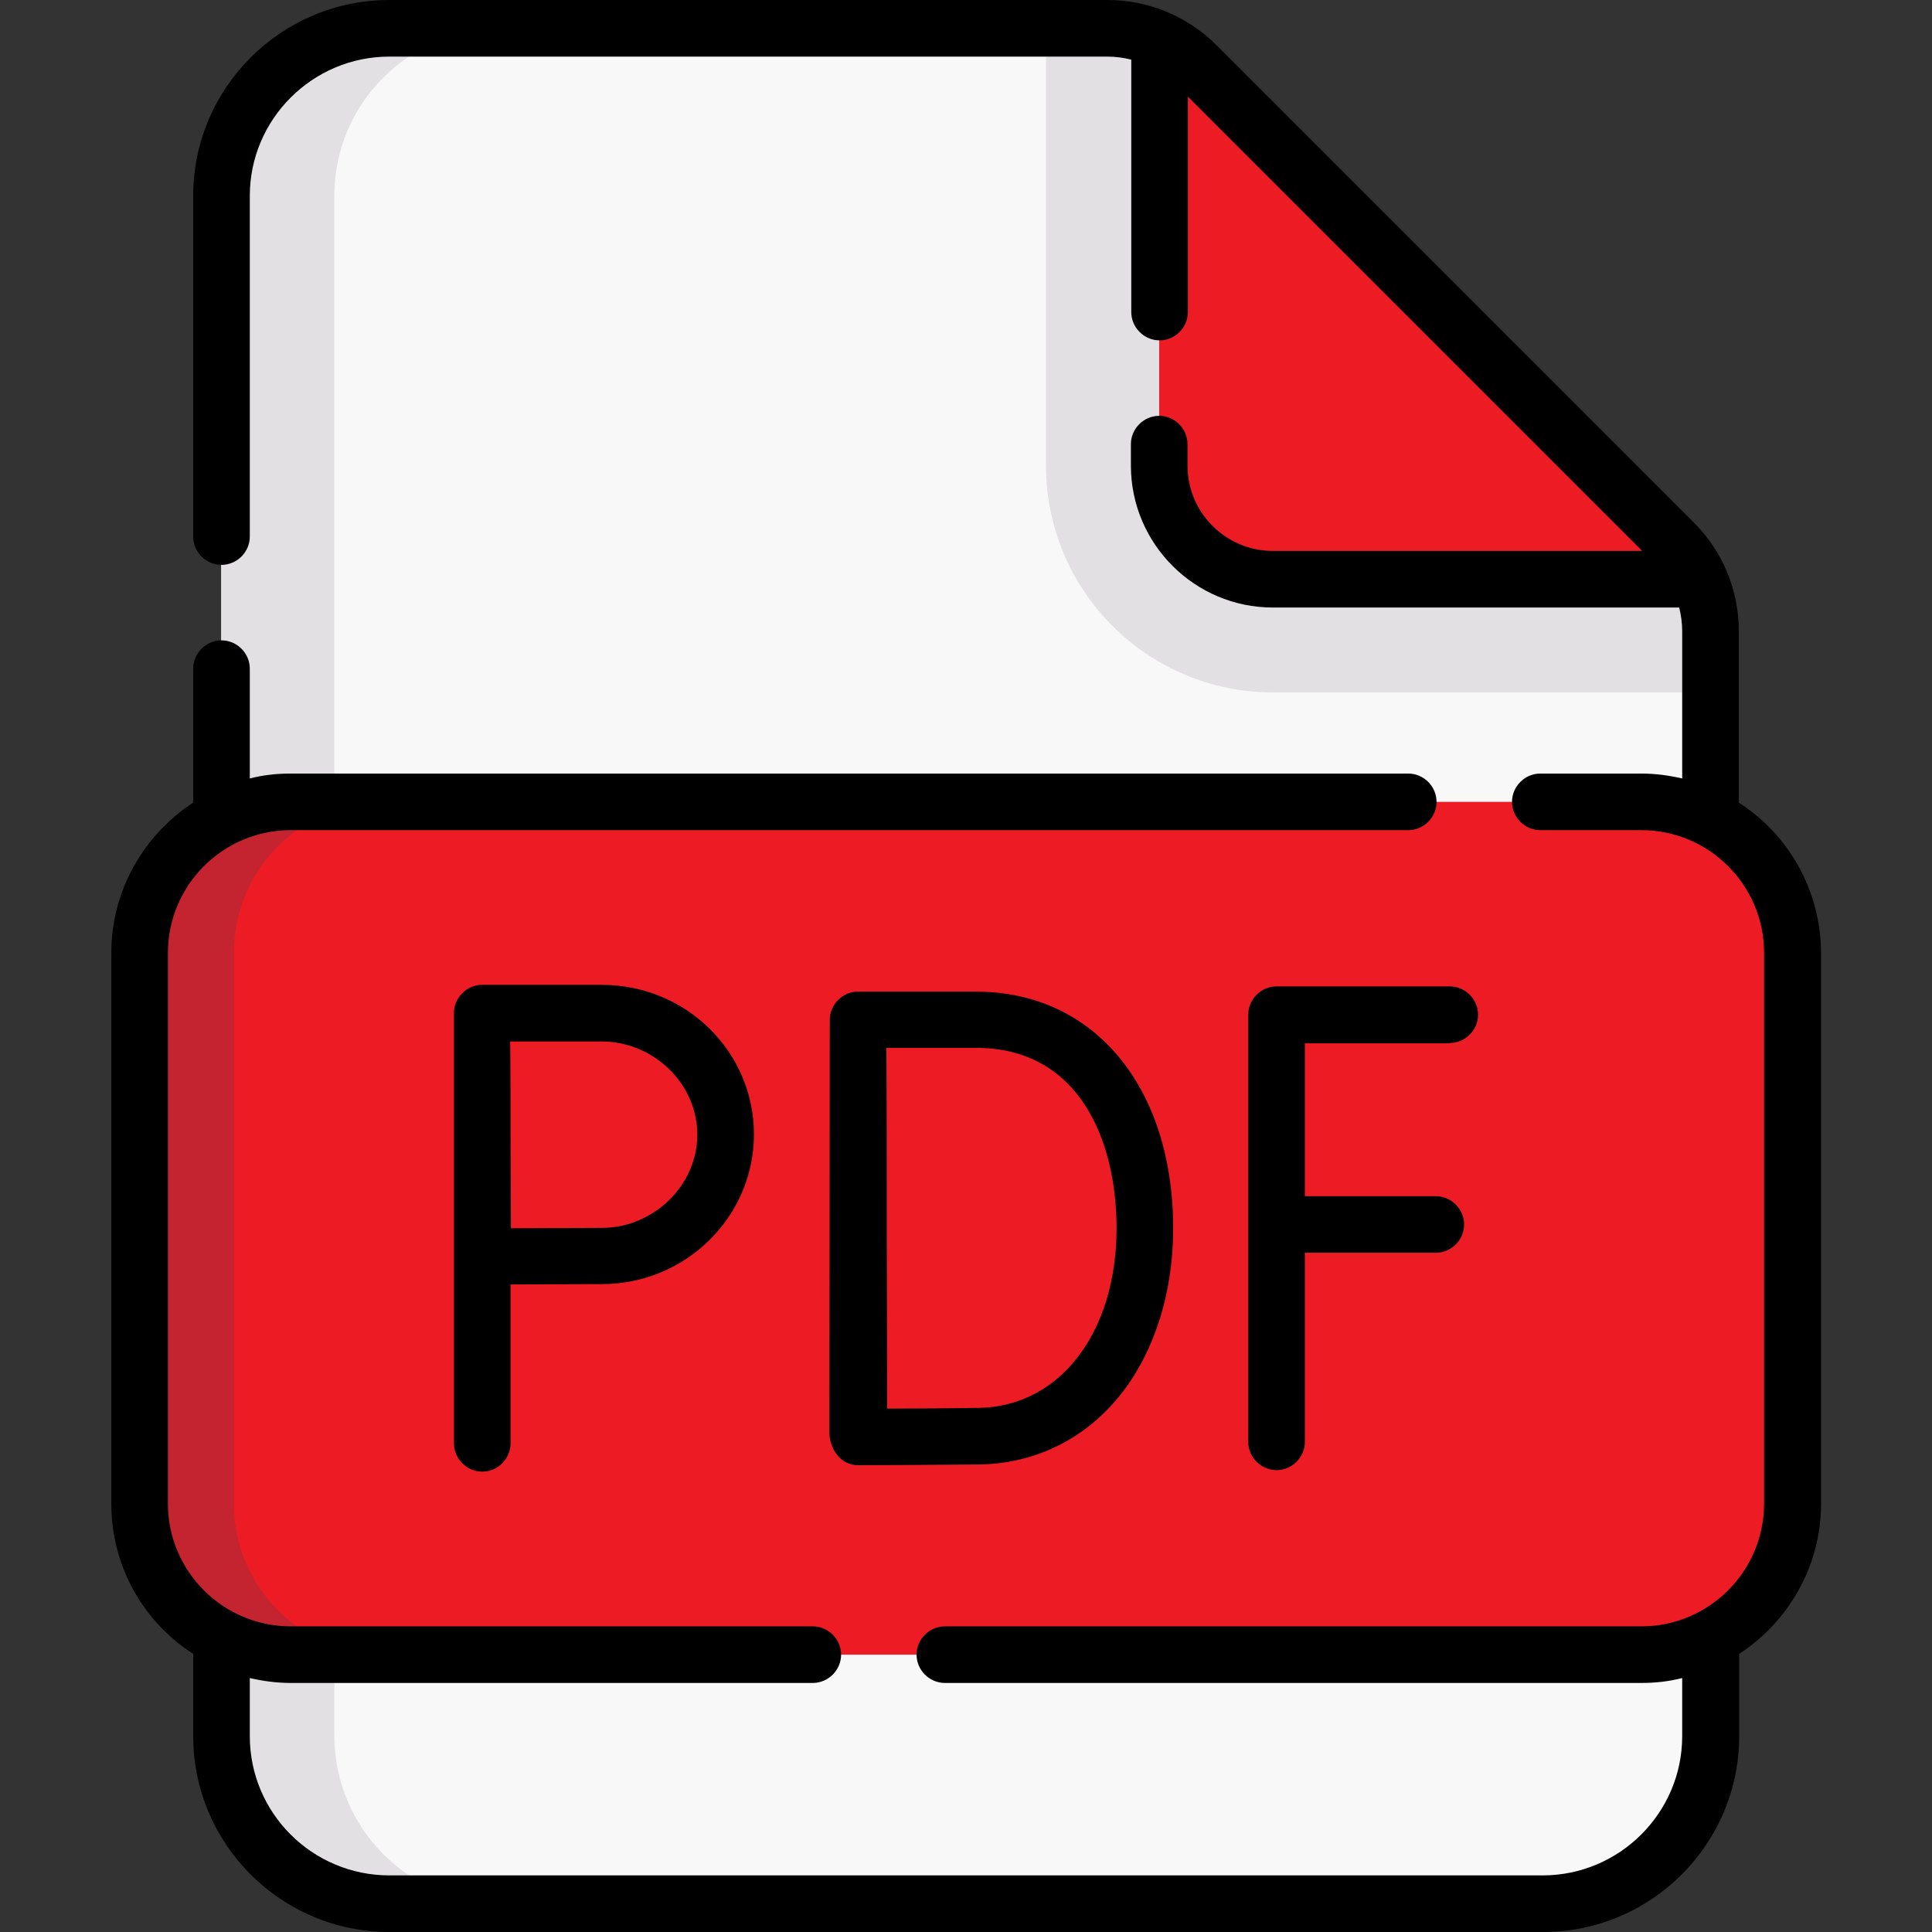
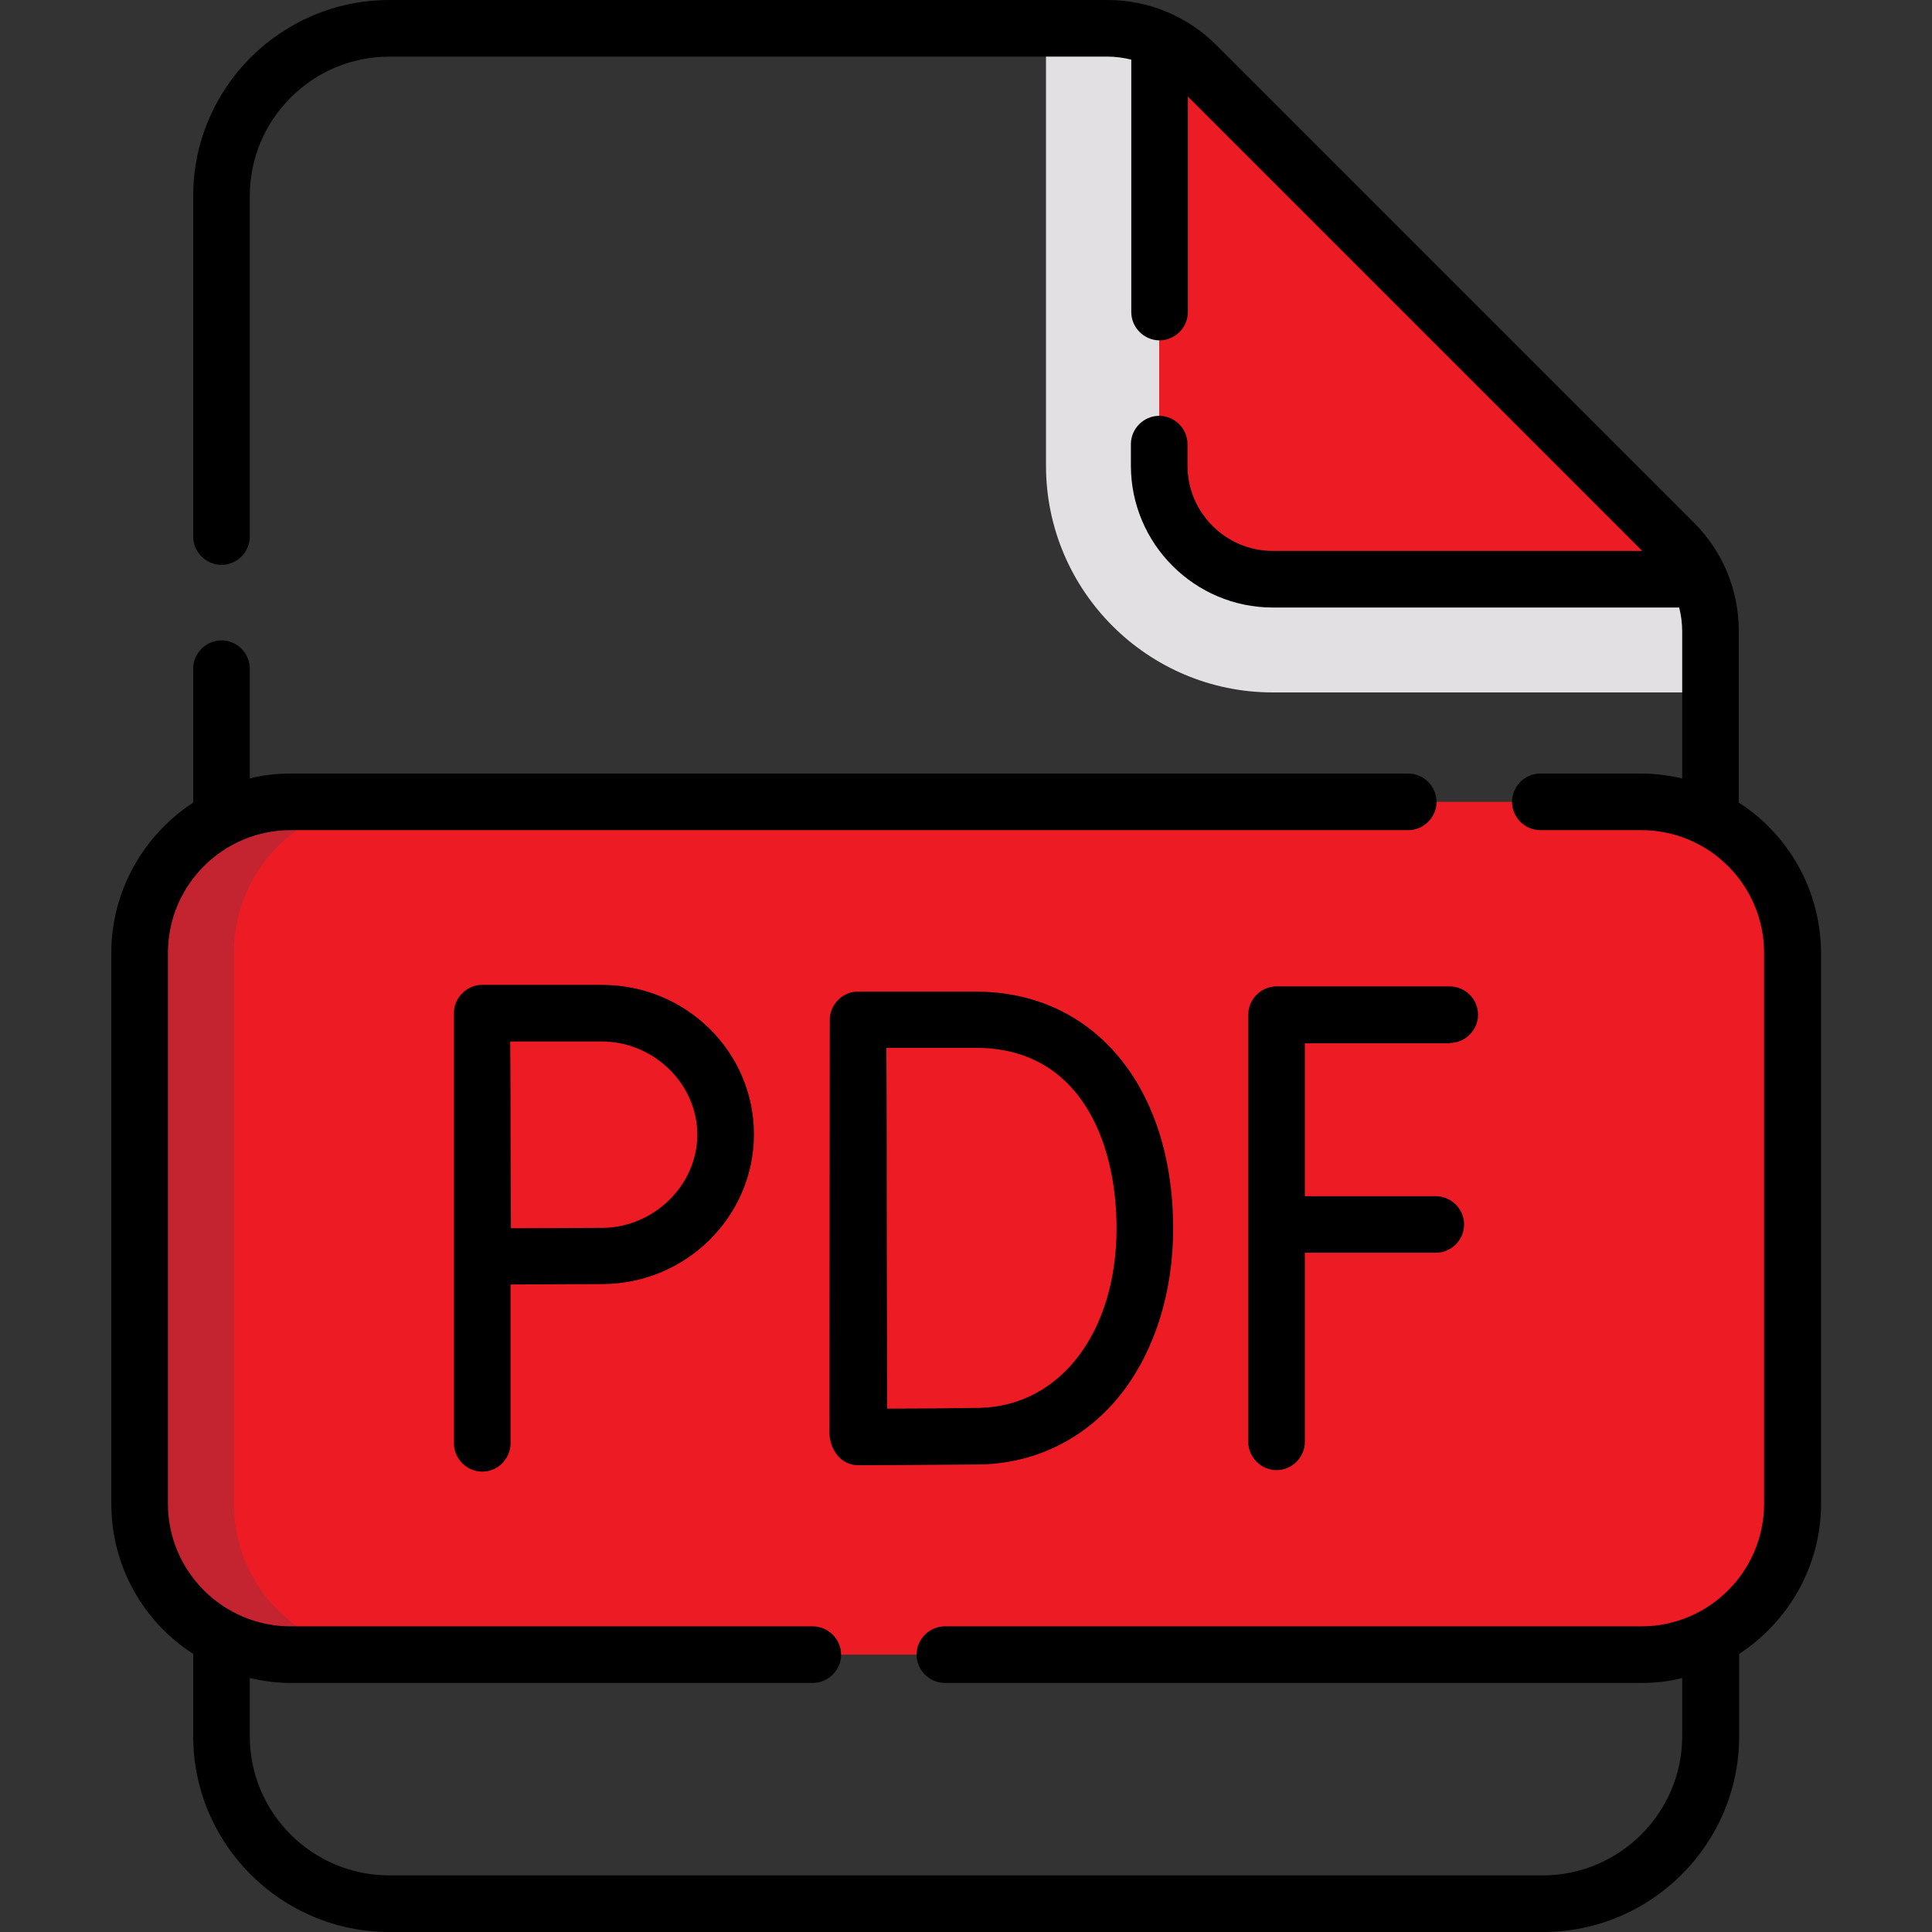
<svg xmlns="http://www.w3.org/2000/svg" version="1.1" id="Capa_1" x="0px" y="0px" viewBox="0 0 512 512" style="enable-background:new 0 0 512 512;" xml:space="preserve">
  <rect x="0" y="0" width="512" height="512" fill="#333333" stroke="none" />
  <style type="text/css">
	.t0{fill:#F9F8F9;}
	.t1{fill:#E3E0E4;}
	.t2{fill:#ED1C24;}
	.t3{fill:#C42430;}
	.t4{fill:#FFFFFF;}
</style>
  <g>
    <g>
-       <path class="t0" d="M453.3,460.1c0,24.5-19.9,44.4-44.5,44.4H103.2c-24.6,0-44.5-19.9-44.5-44.4V51.9c0-24.5,19.9-44.4,44.5-44.4    h190.3c8.9,0,17.4,3.5,23.6,9.8l126.5,126.5c6.2,6.2,9.7,14.7,9.7,23.5L453.3,460.1z" />
-       <path class="t1" d="M133.1,504.5h-30c-24.6,0-44.5-19.9-44.5-44.4V51.9c0-24.5,19.9-44.4,44.5-44.4h30    c-24.6,0-44.5,19.9-44.5,44.4v408.2C88.7,484.6,108.6,504.5,133.1,504.5z" />
      <path class="t1" d="M453.3,167.3v16.2h-116c-33.1,0-60.1-26.9-60.1-60.1V7.5h16.2c8.9,0,17.4,3.5,23.6,9.8l126.5,126.5    C449.8,150,453.3,158.5,453.3,167.3L453.3,167.3z" />
      <path class="t2" d="M450.3,153.5h-113c-16.6,0-30.1-13.5-30.1-30.1v-113c3.6,1.6,6.9,3.9,9.8,6.8l126.5,126.5    C446.4,146.6,448.7,149.9,450.3,153.5z" />
      <path class="t2" d="M435,438.5H77c-22.1,0-40-17.9-40-40v-146c0-22.1,17.9-40,40-40h358c22.1,0,40,17.9,40,40v146    C475,420.6,457.1,438.5,435,438.5z" />
      <path class="t3" d="M102,438.5H77c-22.1,0-40-17.9-40-40v-146c0-22.1,17.9-40,40-40h25c-22.1,0-40,17.9-40,40v146    C62,420.6,79.9,438.5,102,438.5z" />
    </g>
    <g>
      <path d="M460.8,212.7v-45.4c0-10.9-4.2-21.1-11.9-28.8L322.4,12c-7.7-7.7-18-12-28.9-12H103.2c-28.7,0-52,23.3-52,51.9v90.3    c0,4.1,3.4,7.5,7.5,7.5s7.5-3.4,7.5-7.5V51.9c0-20.3,16.6-36.9,37-36.9h190.3c2.1,0,4.3,0.3,6.3,0.8v66.9c0,4.1,3.4,7.5,7.5,7.5    s7.5-3.4,7.5-7.5V25.6L435.2,146h-97.9c-12.4,0-22.6-10.1-22.6-22.6v-5.7c0-4.1-3.4-7.5-7.5-7.5s-7.5,3.4-7.5,7.5v5.7    c0,20.7,16.9,37.6,37.6,37.6H445c0.5,2,0.8,4.1,0.8,6.3v39c-3.5-0.8-7.1-1.3-10.8-1.3h-26.8c-4.1,0-7.5,3.4-7.5,7.5    s3.4,7.5,7.5,7.5H435c17.9,0,32.5,14.6,32.5,32.5v146c0,17.9-14.6,32.5-32.5,32.5H250.4c-4.1,0-7.5,3.4-7.5,7.5s3.4,7.5,7.5,7.5    H435c3.7,0,7.3-0.4,10.8-1.3v15.4c0,20.3-16.6,36.9-37,36.9H103.2c-20.4,0-37-16.5-37-36.9v-15.4c3.5,0.8,7.1,1.3,10.8,1.3h138.4    c4.1,0,7.5-3.4,7.5-7.5s-3.4-7.5-7.5-7.5H77c-17.9,0-32.5-14.6-32.5-32.5v-146c0-17.9,14.6-32.5,32.5-32.5h296.2    c4.1,0,7.5-3.4,7.5-7.5s-3.4-7.5-7.5-7.5H77c-3.7,0-7.3,0.4-10.8,1.3v-29.1c0-4.1-3.4-7.5-7.5-7.5s-7.5,3.4-7.5,7.5v35.5    c-13,8.5-21.7,23.2-21.7,39.8v146c0,16.7,8.6,31.4,21.7,39.8v21.8c0,28.6,23.3,51.9,52,51.9h305.7c28.7,0,52-23.3,52-51.9v-21.8    c13-8.5,21.7-23.2,21.7-39.8v-146C482.5,235.8,473.9,221.1,460.8,212.7L460.8,212.7z" />
      <path class="st4" d="M384.2,276.4c4.1,0,7.5-3.4,7.5-7.5s-3.4-7.5-7.5-7.5h-45.9c-4.1,0-7.5,3.4-7.5,7.5v113.2    c0,4.1,3.4,7.5,7.5,7.5s7.5-3.4,7.5-7.5v-50.1h34.7c4.1,0,7.5-3.4,7.5-7.5s-3.4-7.5-7.5-7.5h-34.7v-40.5H384.2z" />
      <path class="st4" d="M219.8,379c-0.2,4.6,2.7,9.4,7.8,9.3c0.9,0,23.2-0.1,32.1-0.2c15.1-0.3,28.5-7.1,37.8-19.2    c8.6-11.2,13.4-26.6,13.4-43.3c0-37.6-21-62.8-52.2-62.8h-31.3c-4.1-0.1-7.6,3.5-7.5,7.6L219.8,379z M258.7,277.7    c27.4,0,37.2,24.7,37.2,47.8c0,27.6-15,47.2-36.4,47.6c-5.6,0.1-16.9,0.2-24.4,0.2c0-12.4-0.1-36.8-0.1-47.9    c0-9.3,0-34.9-0.1-47.7L258.7,277.7L258.7,277.7z" />
      <path class="st4" d="M127.8,261c-4-0.1-7.6,3.5-7.5,7.5v114c0,4.1,3.4,7.5,7.5,7.5s7.5-3.4,7.5-7.5v-42.1c7.4,0,18.7-0.1,24.2-0.1    c22.2,0,40.3-17.8,40.3-39.7S181.8,261,159.5,261L127.8,261L127.8,261z M184.8,300.7c0,13.4-11.6,24.7-25.3,24.7    c-5.5,0-16.6,0.1-24.1,0.1c0-7.6-0.1-19.1-0.1-24.8c0-4.7,0-16.7-0.1-24.7h24.2C173.3,276,184.8,287.3,184.8,300.7z" />
    </g>
  </g>
</svg>